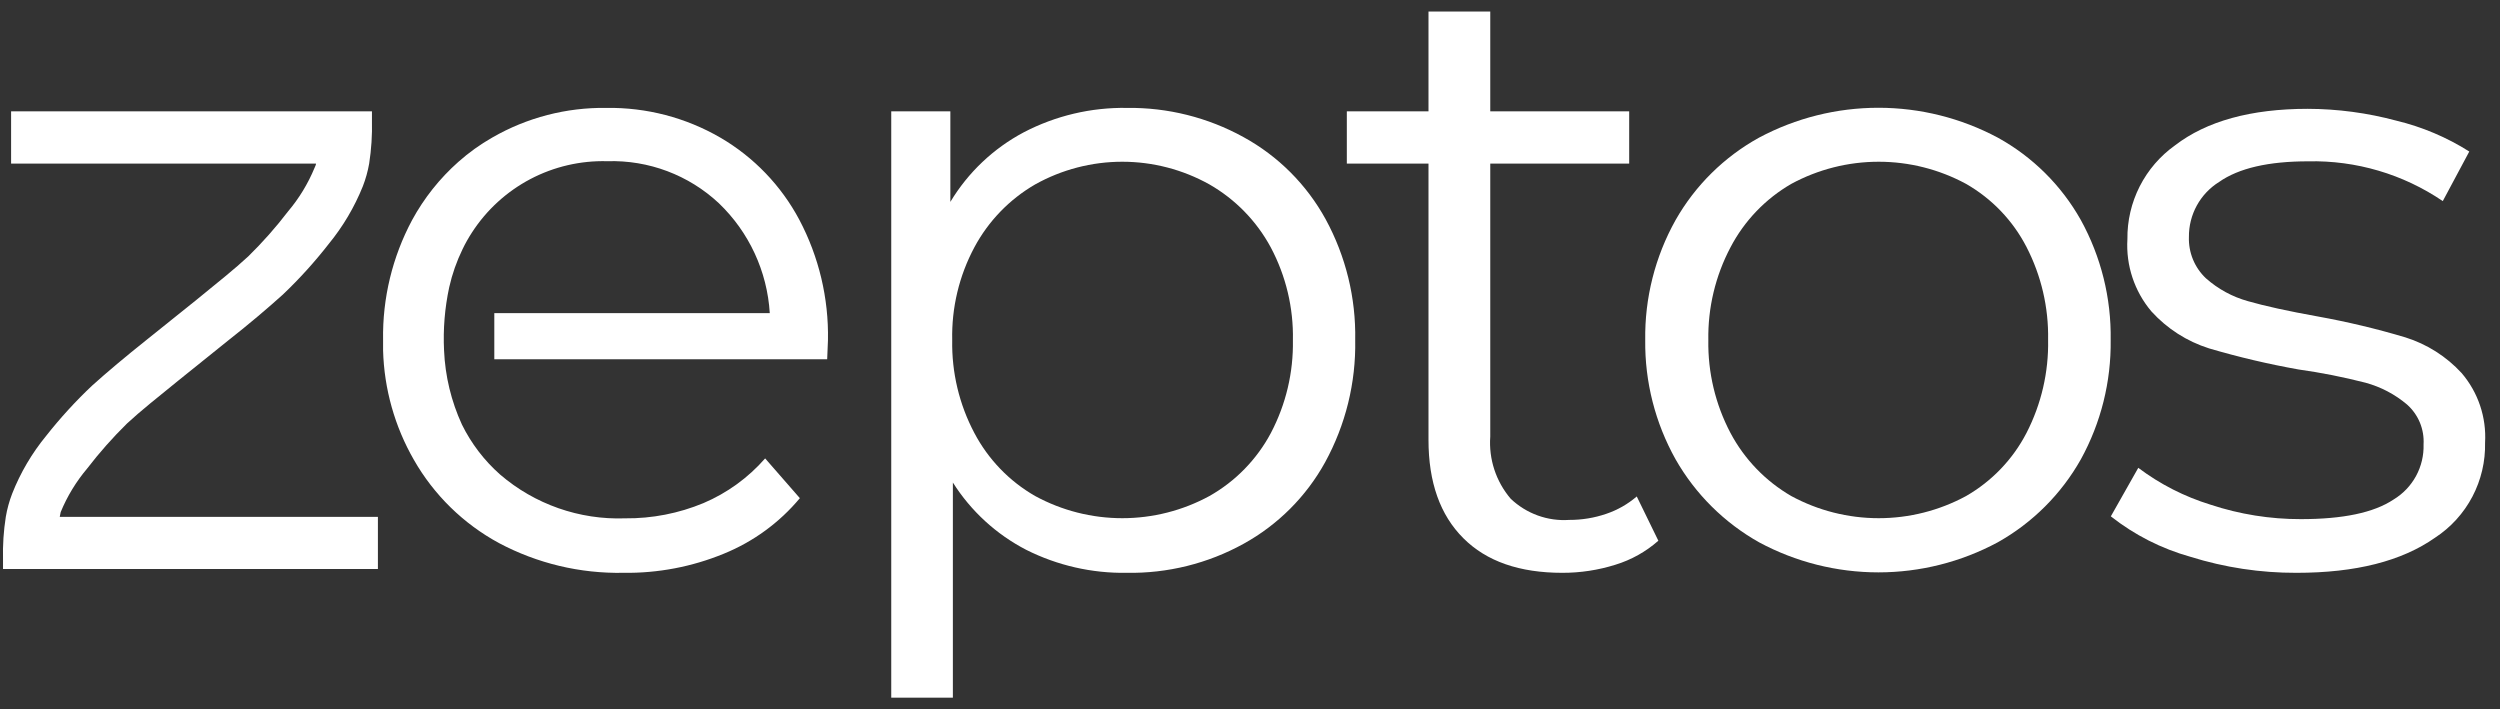
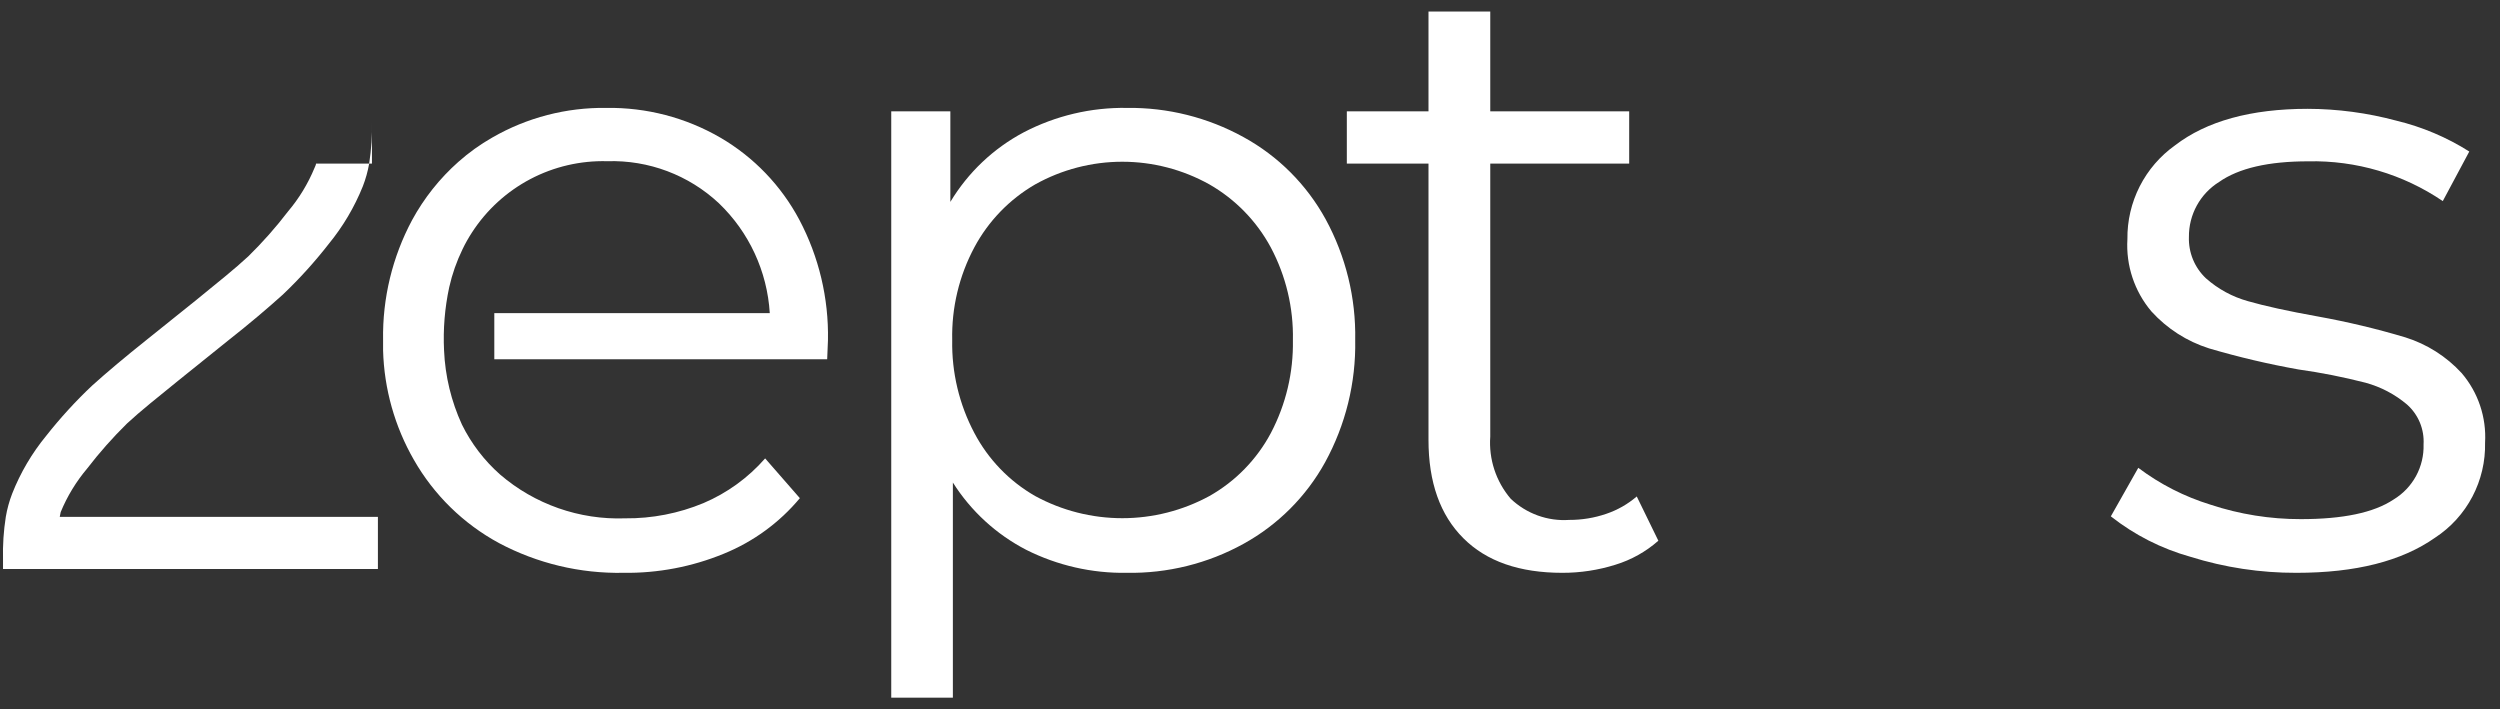
<svg xmlns="http://www.w3.org/2000/svg" width="141" height="40" viewBox="0 0 141 40" fill="none">
  <rect x="0" y="0" width="141" height="40" fill="#333333" stroke="none" />
  <g id="Layer 2">
    <g id="Layer 1">
      <path id="Vector" d="M40.626 7.761C38.677 6.631 36.457 6.053 34.204 6.086C31.944 6.053 29.717 6.631 27.759 7.761C27.078 8.149 26.439 8.608 25.852 9.129C24.799 10.063 23.916 11.174 23.243 12.411C22.13 14.491 21.567 16.82 21.606 19.178C21.606 19.372 21.606 19.566 21.606 19.761C21.664 21.934 22.263 24.059 23.348 25.944C24.477 27.918 26.134 29.539 28.133 30.624C30.296 31.776 32.718 32.355 35.168 32.307C37.106 32.333 39.029 31.967 40.821 31.23C42.486 30.553 43.96 29.477 45.112 28.097L43.154 25.854C42.199 26.945 41.011 27.806 39.677 28.374C38.277 28.956 36.774 29.249 35.258 29.234C32.678 29.327 30.157 28.443 28.2 26.759C27.309 25.97 26.58 25.015 26.054 23.948C25.45 22.633 25.107 21.214 25.045 19.768C24.986 18.569 25.084 17.368 25.337 16.194C25.503 15.458 25.754 14.743 26.084 14.063C26.242 13.733 26.422 13.413 26.622 13.107C27.443 11.839 28.575 10.805 29.91 10.101C31.246 9.398 32.74 9.051 34.249 9.092C36.578 9.018 38.842 9.87 40.544 11.462C42.247 13.093 43.272 15.306 43.415 17.66H27.879V20.262H46.653L46.697 19.185C46.743 16.822 46.187 14.486 45.083 12.396C44.057 10.467 42.514 8.861 40.626 7.761Z" fill="white" />
      <path id="Vector_2" d="M70.131 7.731C68.12 6.623 65.855 6.056 63.559 6.086C61.536 6.053 59.536 6.526 57.742 7.461C56.03 8.369 54.598 9.726 53.6 11.387V6.28H50.266V39.35H53.742V27.215C54.761 28.827 56.19 30.138 57.884 31.013C59.639 31.894 61.581 32.338 63.544 32.307C65.848 32.347 68.122 31.783 70.139 30.669C72.075 29.601 73.669 28.007 74.737 26.071C75.893 23.96 76.478 21.584 76.434 19.177C76.478 16.801 75.904 14.454 74.767 12.366C73.695 10.411 72.087 8.802 70.131 7.731ZM71.679 24.419C70.885 25.911 69.682 27.146 68.21 27.977C66.702 28.797 65.013 29.226 63.297 29.226C61.581 29.226 59.893 28.797 58.385 27.977C56.926 27.142 55.736 25.907 54.953 24.419C54.101 22.808 53.671 21.007 53.705 19.185C53.664 17.362 54.094 15.559 54.953 13.951C55.745 12.471 56.933 11.241 58.385 10.4C59.887 9.562 61.578 9.122 63.297 9.122C65.017 9.122 66.708 9.562 68.21 10.4C69.672 11.238 70.871 12.468 71.671 13.951C72.527 15.561 72.957 17.363 72.92 19.185C72.952 21.006 72.526 22.806 71.679 24.419Z" fill="white" />
      <path id="Vector_3" d="M90.593 28.98C89.922 29.21 89.217 29.326 88.507 29.323C87.903 29.364 87.298 29.279 86.729 29.073C86.16 28.867 85.64 28.545 85.202 28.127C84.373 27.155 83.959 25.895 84.051 24.621V9.226H91.886V6.28H84.051V0.65H80.567V6.28H75.961V9.226H80.567V24.808C80.567 27.2 81.222 29.049 82.533 30.355C83.841 31.664 85.703 32.307 88.118 32.307C89.133 32.309 90.141 32.155 91.109 31.851C92.004 31.577 92.829 31.116 93.531 30.497L92.313 28C91.808 28.434 91.224 28.767 90.593 28.98Z" fill="white" />
-       <path id="Vector_4" d="M117.36 12.411C116.261 10.454 114.637 8.843 112.672 7.761C110.601 6.656 108.29 6.078 105.943 6.078C103.595 6.078 101.284 6.656 99.214 7.761C97.245 8.847 95.614 10.456 94.503 12.411C93.347 14.477 92.757 16.811 92.791 19.177C92.763 21.532 93.354 23.852 94.503 25.907C95.619 27.865 97.248 29.483 99.214 30.587C101.282 31.7 103.594 32.282 105.943 32.282C108.291 32.282 110.603 31.7 112.672 30.587C114.634 29.487 116.256 27.867 117.36 25.907C118.493 23.847 119.073 21.528 119.042 19.177C119.08 16.814 118.5 14.481 117.36 12.411ZM114.294 24.419C113.523 25.907 112.339 27.143 110.885 27.978C109.372 28.797 107.678 29.226 105.958 29.226C104.237 29.226 102.543 28.797 101.03 27.978C99.576 27.136 98.387 25.903 97.599 24.419C96.749 22.807 96.32 21.007 96.35 19.185C96.319 17.363 96.748 15.563 97.599 13.951C98.38 12.456 99.57 11.214 101.03 10.37C102.543 9.551 104.237 9.122 105.958 9.122C107.678 9.122 109.372 9.551 110.885 10.37C112.341 11.203 113.525 12.439 114.294 13.929C115.128 15.546 115.547 17.344 115.513 19.163C115.549 20.989 115.13 22.795 114.294 24.419Z" fill="white" />
      <path id="Vector_5" d="M135.664 19.028C134.038 18.542 132.385 18.148 130.715 17.847C129.05 17.548 127.741 17.261 126.789 16.987C125.908 16.743 125.095 16.301 124.412 15.694C124.096 15.395 123.847 15.032 123.682 14.63C123.517 14.228 123.44 13.795 123.455 13.361C123.45 12.743 123.603 12.134 123.9 11.592C124.197 11.05 124.628 10.594 125.152 10.265C126.274 9.48 127.948 9.099 130.176 9.099C132.88 9.038 135.536 9.822 137.773 11.342L139.268 8.546C138 7.743 136.608 7.155 135.148 6.804C133.519 6.366 131.841 6.142 130.154 6.138C126.946 6.138 124.449 6.834 122.677 8.194C121.834 8.794 121.149 9.588 120.68 10.51C120.212 11.432 119.973 12.454 119.986 13.488C119.897 14.97 120.381 16.429 121.339 17.563C122.219 18.534 123.342 19.254 124.591 19.649C126.248 20.137 127.93 20.534 129.631 20.837C130.905 21.016 132.168 21.265 133.414 21.585C134.277 21.82 135.079 22.241 135.761 22.819C136.075 23.099 136.321 23.446 136.482 23.834C136.642 24.223 136.713 24.642 136.689 25.062C136.708 25.683 136.562 26.299 136.265 26.846C135.968 27.392 135.531 27.85 134.999 28.172C133.877 28.92 132.135 29.279 129.765 29.279C128.035 29.282 126.316 29.007 124.674 28.464C123.205 28.012 121.826 27.309 120.599 26.385L119.051 29.122C120.381 30.171 121.906 30.945 123.537 31.402C125.473 32.008 127.49 32.313 129.518 32.307C132.861 32.307 135.455 31.649 137.339 30.325C138.226 29.745 138.95 28.948 139.443 28.01C139.936 27.072 140.182 26.024 140.158 24.965C140.241 23.534 139.766 22.127 138.834 21.039C137.973 20.102 136.879 19.409 135.664 19.028Z" fill="white" />
-       <path id="Vector_6" d="M3.423 28.882C3.79 27.99 4.295 27.16 4.918 26.422C5.606 25.527 6.356 24.68 7.161 23.888C7.909 23.193 8.911 22.393 10.084 21.443L12.873 19.2C14.099 18.236 15.116 17.368 15.954 16.613C16.886 15.727 17.75 14.772 18.541 13.757C19.342 12.779 19.99 11.685 20.462 10.512C20.624 10.096 20.744 9.666 20.821 9.226C20.945 8.425 20.998 7.614 20.978 6.804V6.28H0.626V9.226H17.823C17.823 9.308 17.77 9.383 17.741 9.465C17.373 10.358 16.868 11.188 16.245 11.925C15.559 12.822 14.809 13.669 14.002 14.46C13.255 15.155 12.253 15.955 11.079 16.912L8.283 19.155C7.064 20.127 6.04 20.987 5.202 21.742C4.269 22.622 3.402 23.569 2.608 24.576C1.801 25.558 1.152 26.66 0.686 27.843C0.523 28.266 0.403 28.704 0.327 29.151C0.203 29.943 0.151 30.744 0.17 31.544V32.09H21.314V29.151H3.37L3.423 28.882Z" fill="white" />
+       <path id="Vector_6" d="M3.423 28.882C3.79 27.99 4.295 27.16 4.918 26.422C5.606 25.527 6.356 24.68 7.161 23.888C7.909 23.193 8.911 22.393 10.084 21.443L12.873 19.2C14.099 18.236 15.116 17.368 15.954 16.613C16.886 15.727 17.75 14.772 18.541 13.757C19.342 12.779 19.99 11.685 20.462 10.512C20.624 10.096 20.744 9.666 20.821 9.226C20.945 8.425 20.998 7.614 20.978 6.804V6.28V9.226H17.823C17.823 9.308 17.77 9.383 17.741 9.465C17.373 10.358 16.868 11.188 16.245 11.925C15.559 12.822 14.809 13.669 14.002 14.46C13.255 15.155 12.253 15.955 11.079 16.912L8.283 19.155C7.064 20.127 6.04 20.987 5.202 21.742C4.269 22.622 3.402 23.569 2.608 24.576C1.801 25.558 1.152 26.66 0.686 27.843C0.523 28.266 0.403 28.704 0.327 29.151C0.203 29.943 0.151 30.744 0.17 31.544V32.09H21.314V29.151H3.37L3.423 28.882Z" fill="white" />
    </g>
  </g>
</svg>